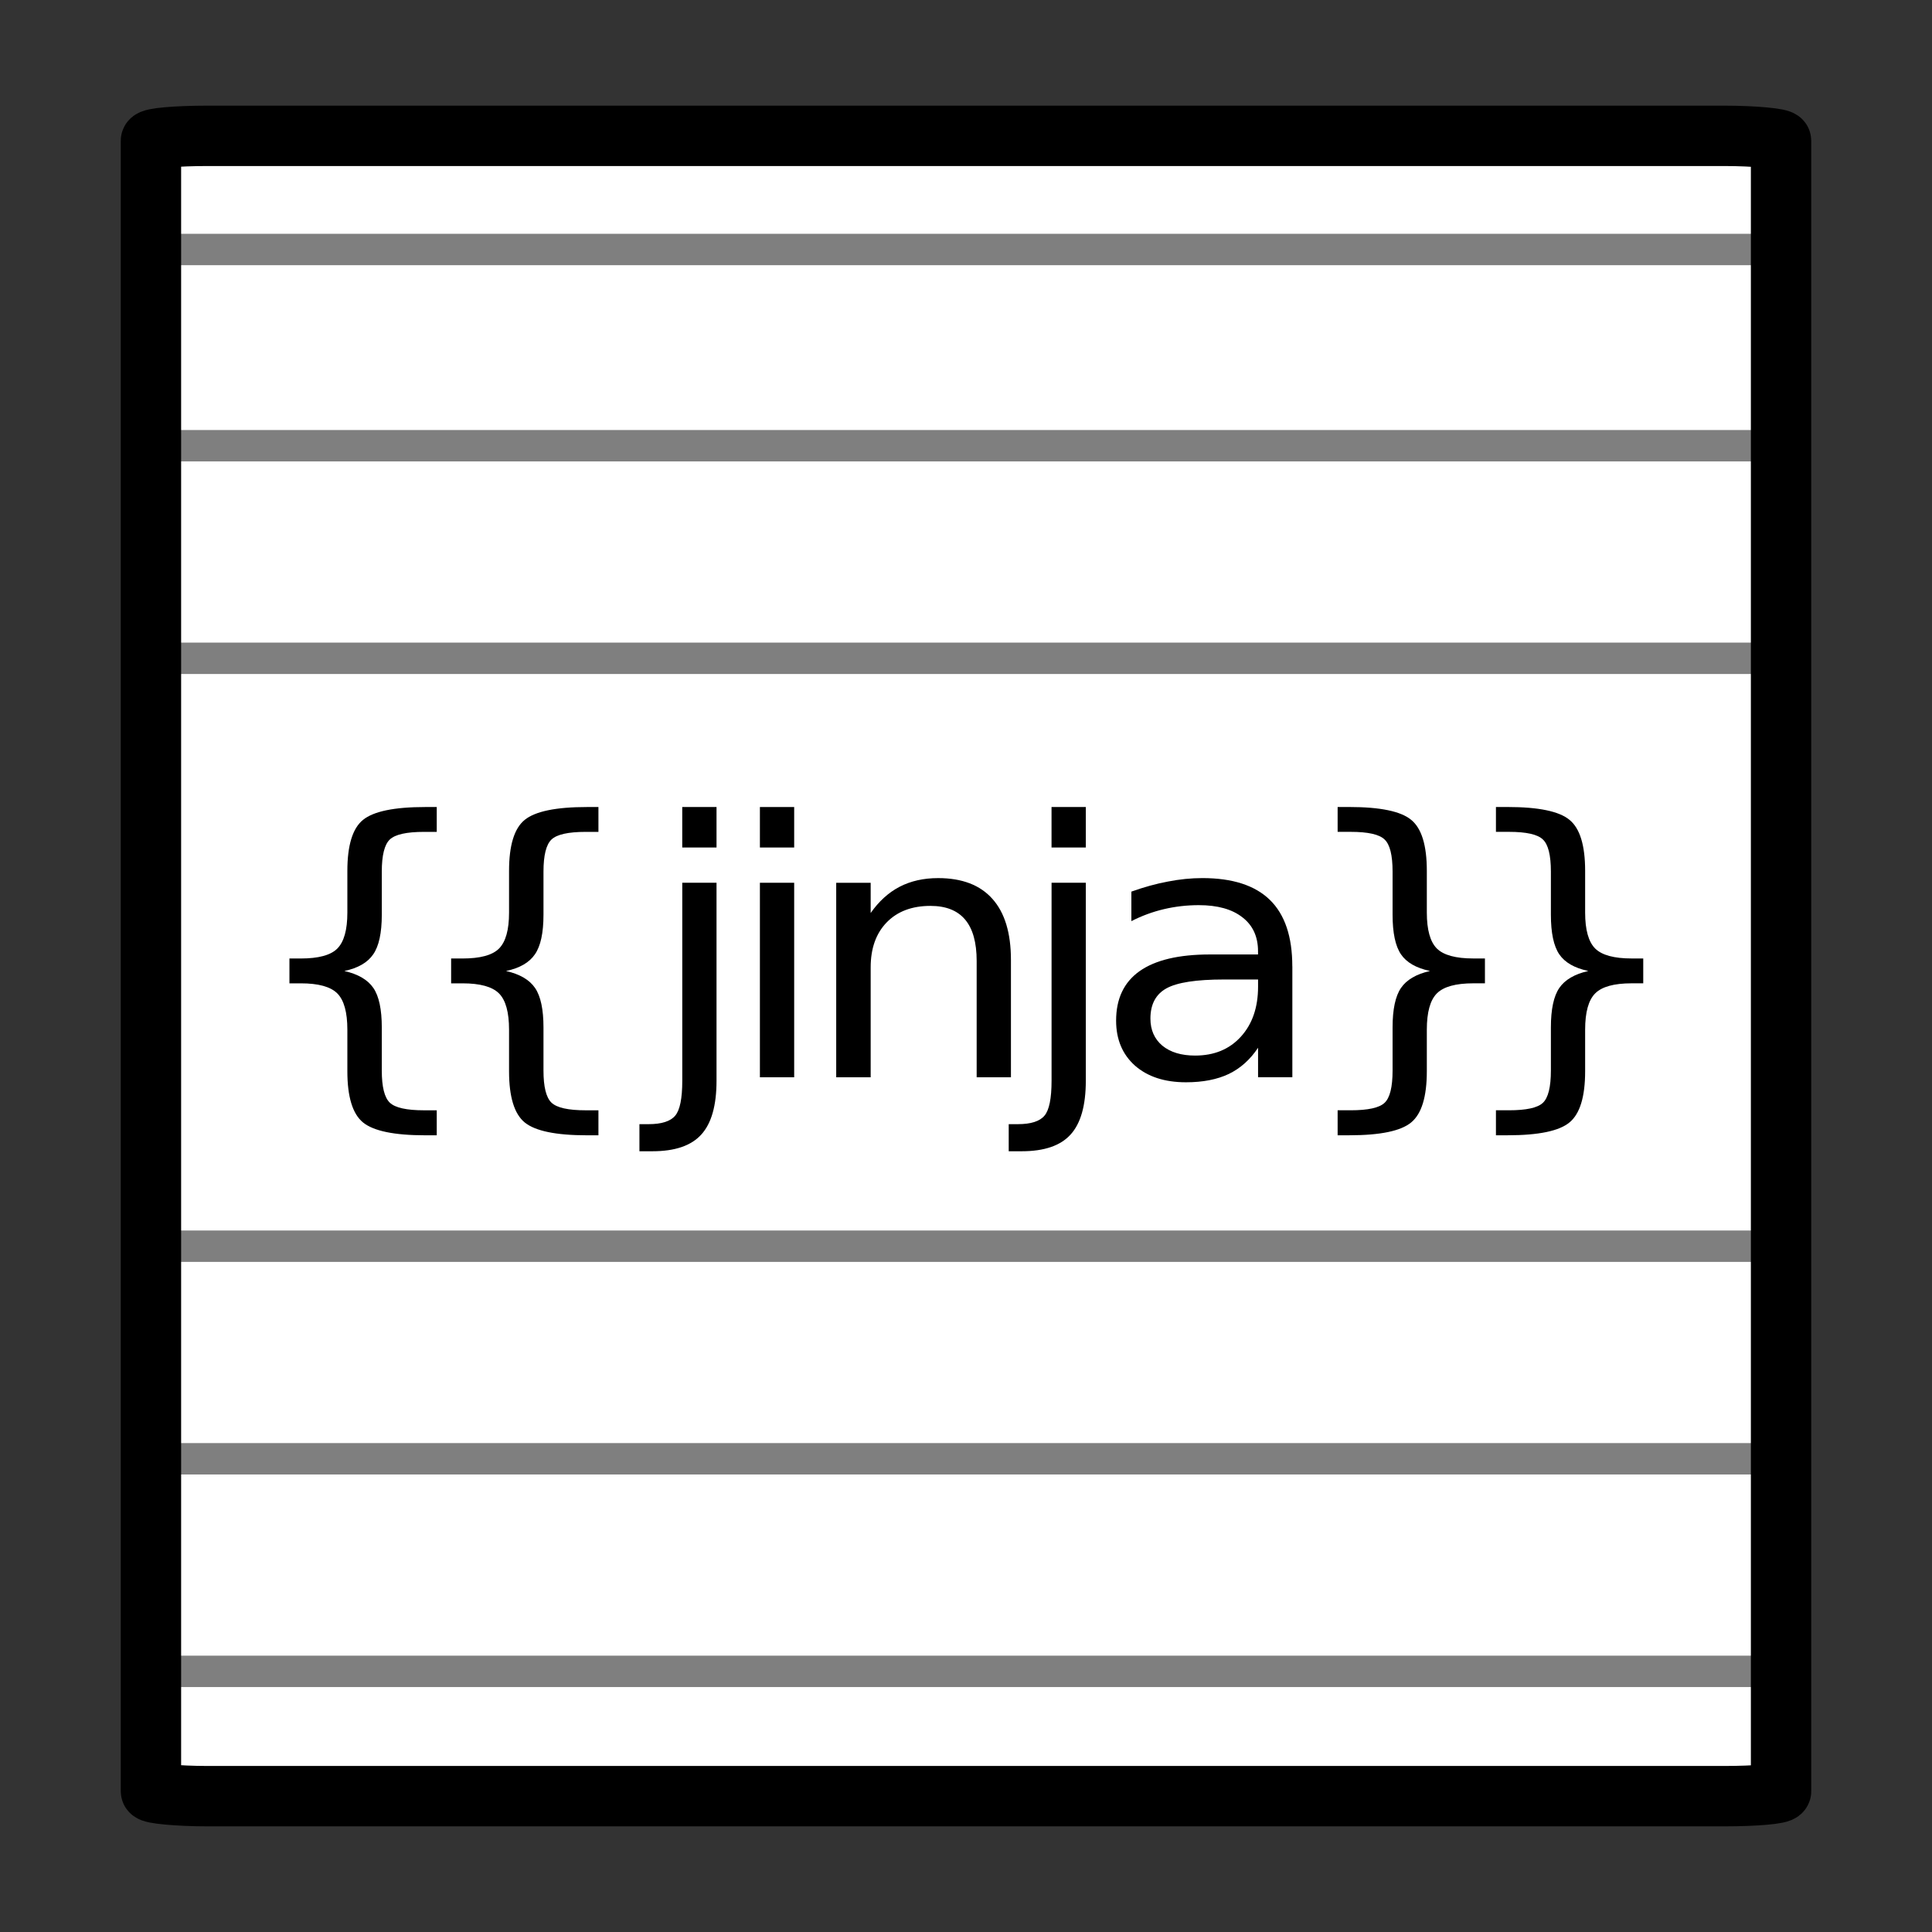
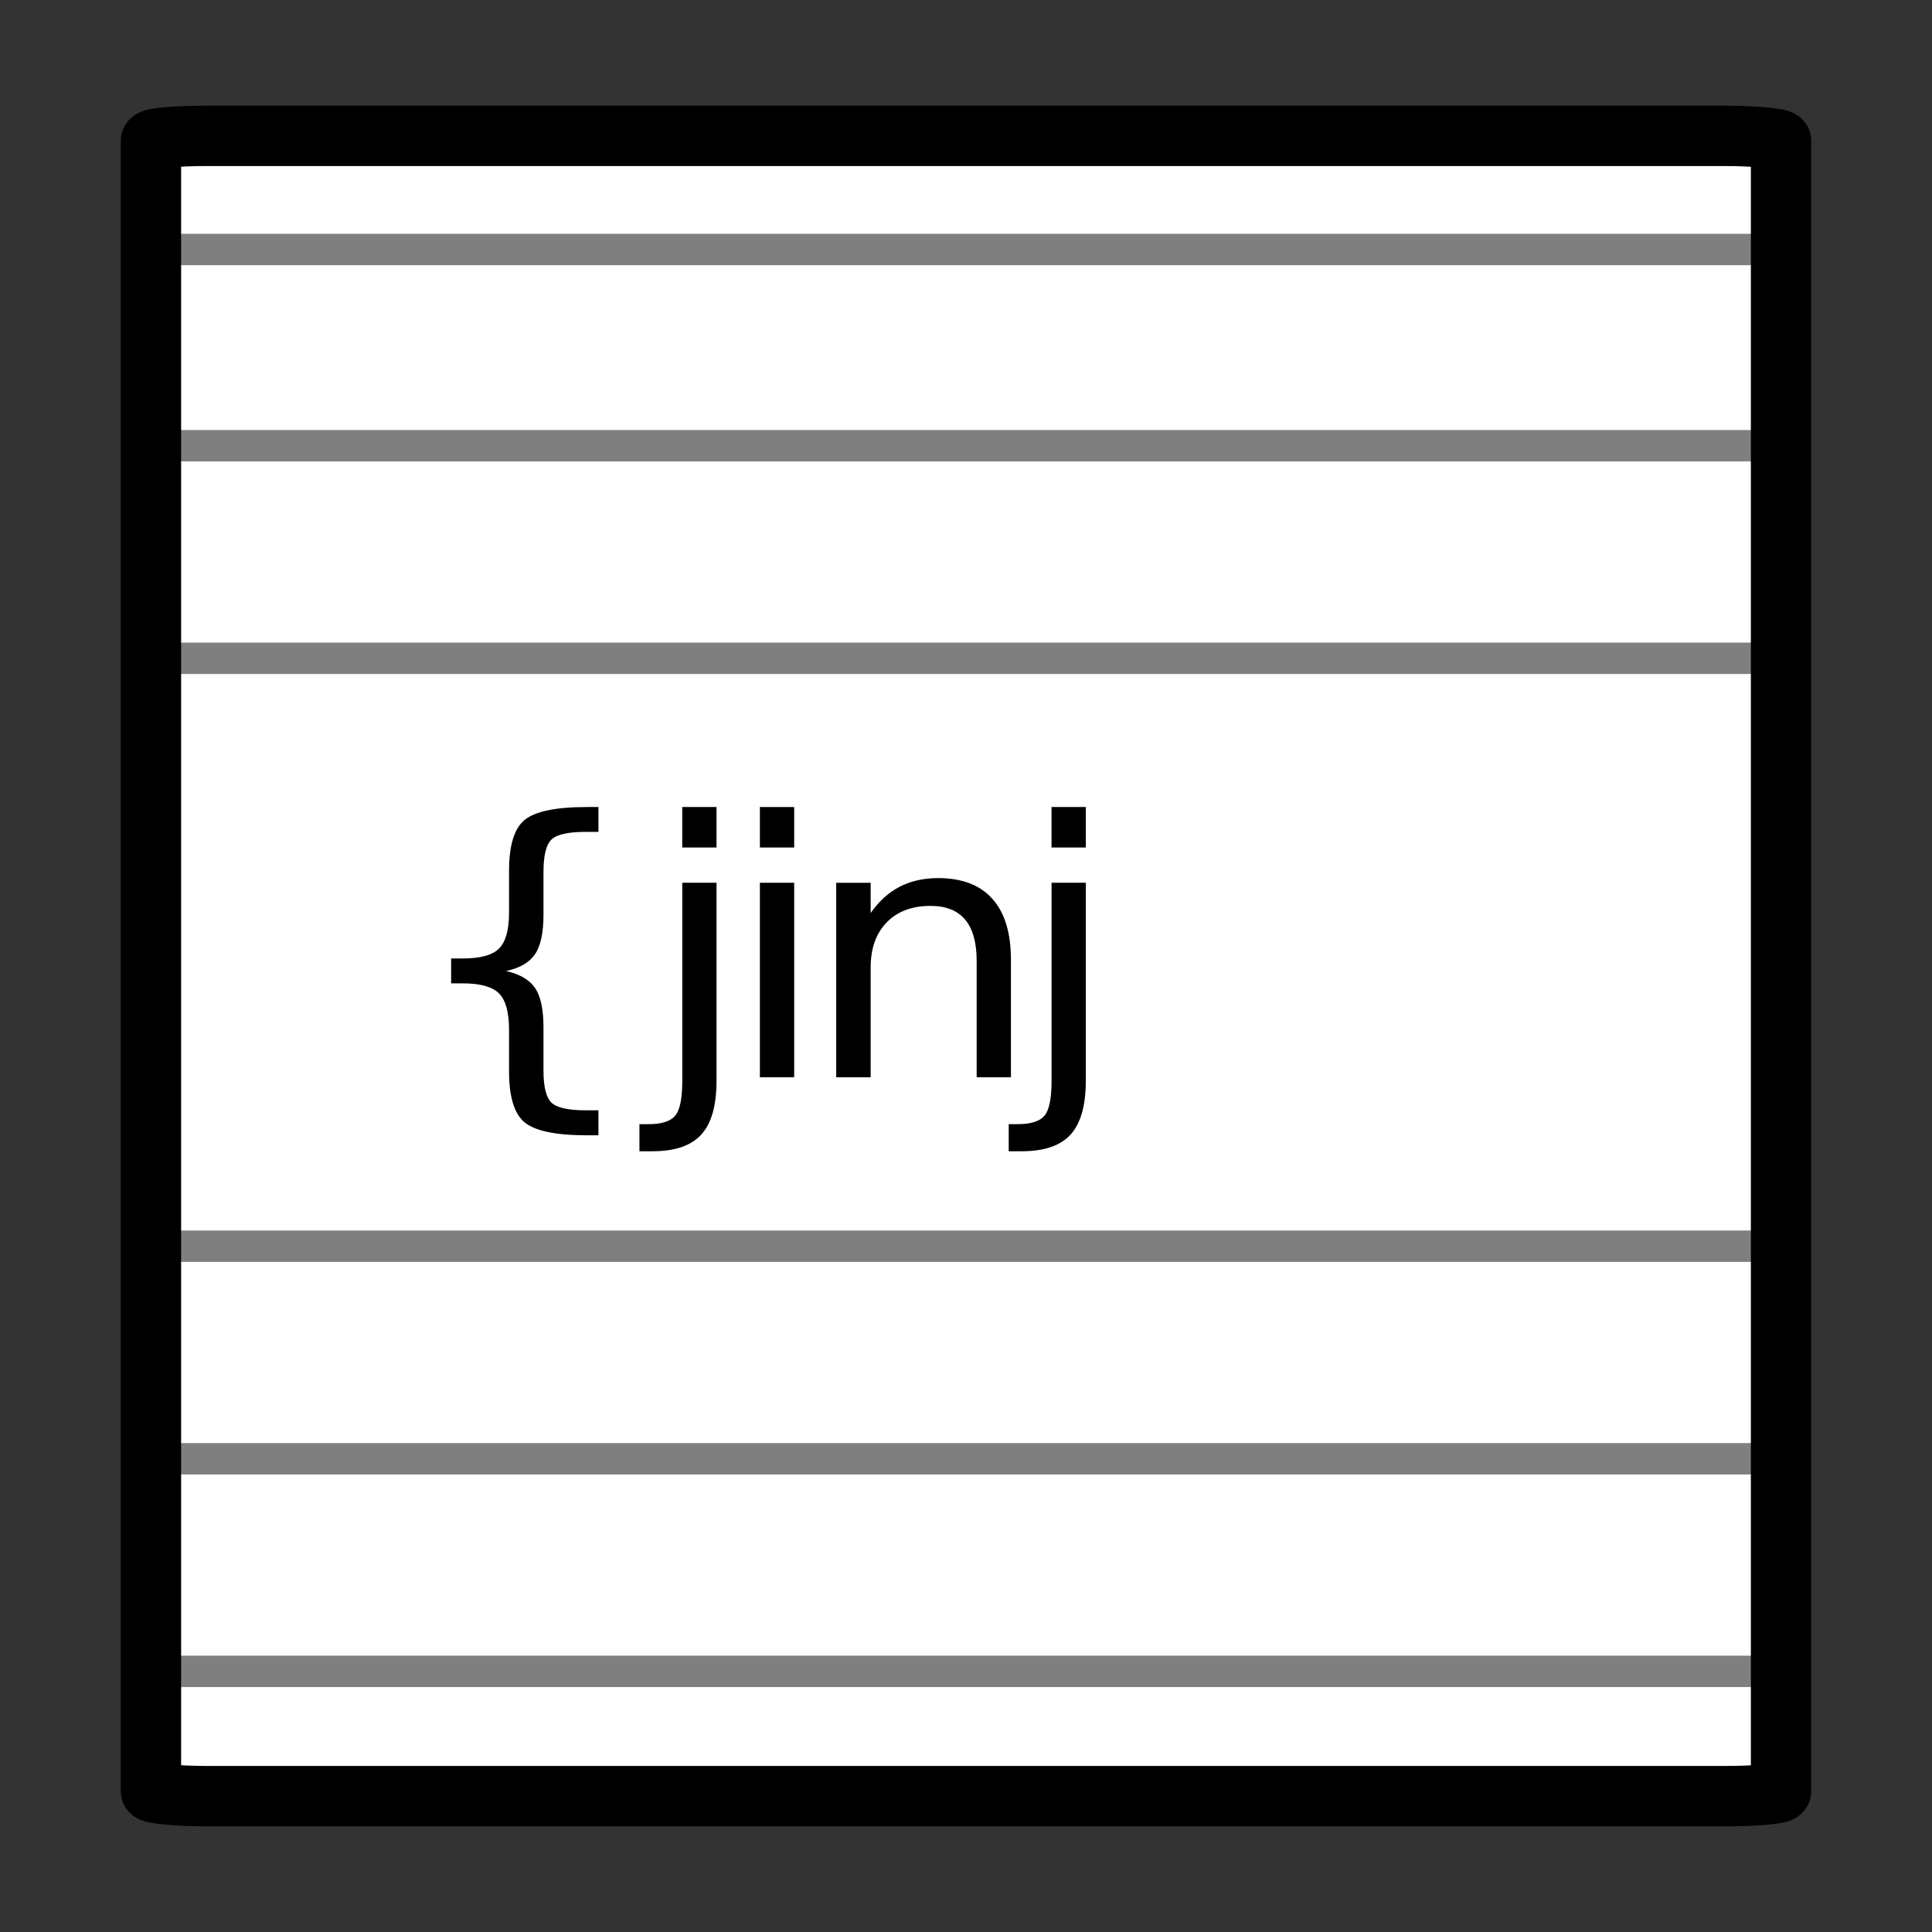
<svg xmlns="http://www.w3.org/2000/svg" xmlns:ns1="http://www.inkscape.org/namespaces/inkscape" xmlns:ns2="http://sodipodi.sourceforge.net/DTD/sodipodi-0.dtd" width="64" height="64" id="svg3019" version="1.1" ns1:version="0.91 r13725" ns2:docname="jinja_template.svg">
  <rect width="100%" height="100%" fill="#333333" stroke="none" />
  <defs id="defs3021" />
  <ns2:namedview id="base" pagecolor="#ffffff" bordercolor="#666666" borderopacity="1.0" ns1:pageopacity="0.0" ns1:pageshadow="2" ns1:zoom="5.656854" ns1:cx="37.050352" ns1:cy="26.557988" ns1:document-units="px" ns1:current-layer="layer1" showgrid="true" ns1:window-width="2560" ns1:window-height="1387" ns1:window-x="0" ns1:window-y="27" ns1:window-maximized="1" showguides="false">
    <ns1:grid type="xygrid" id="grid3027" empspacing="5" visible="true" enabled="true" snapvisiblegridlinesonly="true" dotted="false" />
  </ns2:namedview>
  <g ns1:label="Layer 1" ns1:groupmode="layer" id="layer1" transform="translate(0,-988.362)">
-     <path style="fill:none;stroke:#7f7f7f;stroke-width:1px;stroke-linecap:butt;stroke-linejoin:miter;stroke-opacity:1" d="m 4.622,1035.862 54,0 0,0 0,0" id="path3812-8-3-0" ns1:connector-curvature="0" />
    <rect style="fill:#ffffff;fill-opacity:1;stroke:none" id="rect3029-9-0" width="54" height="55" x="5" y="992.737" rx="1.883" ry="0.166" />
    <path ns1:connector-curvature="0" id="path3812-8-3-8-1-9-4-7" style="fill:none;stroke:#7f7f7f;stroke-width:1.04px;stroke-linecap:butt;stroke-linejoin:miter;stroke-opacity:1" d="m 4.984,996.627 53.96,0 0,0 0,0 m -53.823,6.5 53.96,0 0,0 0,0 m -53.655,7.042 53.96,0 0,0 0,0 m -54.296,19.475 53.96,0 0,0 0,0 m -53.326,14.084 53.96,0 0,0 0,0 m -54.229,-7.042 53.96,0 0,0 0,0" ns2:nodetypes="cccccccccccccccccccccccc" />
    <rect style="fill:none;stroke:#000000;stroke-width:2;stroke-linecap:square;stroke-linejoin:round;stroke-miterlimit:0;stroke-dasharray:none;stroke-opacity:1" id="rect3029-98" width="54" height="55" x="5" y="992.862" rx="1.883" ry="0.166" />
    <g transform="scale(1.036,0.966)" style="font-style:normal;font-weight:normal;font-size:12.197px;line-height:125%;font-family:sans-serif;letter-spacing:0px;word-spacing:0px;fill:#000000;fill-opacity:1;stroke:none;stroke-width:1px;stroke-linecap:butt;stroke-linejoin:miter;stroke-opacity:1" id="text6097">
-       <path d="m 13.965,1061.223 0,0.858 -0.369,0 q -1.483,0 -1.989,-0.441 -0.5,-0.441 -0.5,-1.757 l 0,-1.423 q 0,-0.899 -0.322,-1.245 -0.322,-0.345 -1.167,-0.345 l -0.363,0 0,-0.852 0.363,0 q 0.852,0 1.167,-0.34 0.322,-0.345 0.322,-1.233 l 0,-1.429 q 0,-1.316 0.5,-1.751 0.506,-0.441 1.989,-0.441 l 0.369,0 0,0.852 -0.405,0 q -0.84,0 -1.096,0.262 -0.256,0.262 -0.256,1.102 l 0,1.477 q 0,0.935 -0.274,1.358 -0.268,0.423 -0.923,0.572 0.661,0.161 0.929,0.584 0.268,0.423 0.268,1.352 l 0,1.477 q 0,0.84 0.256,1.102 0.256,0.262 1.096,0.262 l 0.405,0 z" style="" id="path6180" />
      <path d="m 19.135,1061.223 0,0.858 -0.369,0 q -1.483,0 -1.989,-0.441 -0.5,-0.441 -0.5,-1.757 l 0,-1.423 q 0,-0.899 -0.322,-1.245 -0.322,-0.345 -1.167,-0.345 l -0.363,0 0,-0.852 0.363,0 q 0.852,0 1.167,-0.34 0.322,-0.345 0.322,-1.233 l 0,-1.429 q 0,-1.316 0.5,-1.751 0.506,-0.441 1.989,-0.441 l 0.369,0 0,0.852 -0.405,0 q -0.84,0 -1.096,0.262 -0.256,0.262 -0.256,1.102 l 0,1.477 q 0,0.935 -0.274,1.358 -0.268,0.423 -0.923,0.572 0.661,0.161 0.929,0.584 0.268,0.423 0.268,1.352 l 0,1.477 q 0,0.84 0.256,1.102 0.256,0.262 1.096,0.262 l 0.405,0 z" style="" id="path6182" />
      <path d="m 21.815,1053.421 1.096,0 0,6.789 q 0,1.274 -0.488,1.846 -0.482,0.572 -1.56,0.572 l -0.417,0 0,-0.929 0.292,0 q 0.625,0 0.852,-0.292 0.226,-0.286 0.226,-1.197 l 0,-6.789 z m 0,-2.597 1.096,0 0,1.388 -1.096,0 0,-1.388 z" style="" id="path6184" />
      <path d="m 24.298,1053.421 1.096,0 0,6.67 -1.096,0 0,-6.67 z m 0,-2.597 1.096,0 0,1.388 -1.096,0 0,-1.388 z" style="" id="path6186" />
      <path d="m 32.325,1056.065 0,4.026 -1.096,0 0,-3.99 q 0,-0.947 -0.369,-1.417 -0.369,-0.47 -1.108,-0.47 -0.887,0 -1.4,0.566 -0.512,0.566 -0.512,1.542 l 0,3.77 -1.102,0 0,-6.67 1.102,0 0,1.036 q 0.393,-0.602 0.923,-0.899 0.536,-0.298 1.233,-0.298 1.149,0 1.739,0.715 0.59,0.709 0.59,2.09 z" style="" id="path6188" />
      <path d="m 33.623,1053.421 1.096,0 0,6.789 q 0,1.274 -0.488,1.846 -0.482,0.572 -1.56,0.572 l -0.417,0 0,-0.929 0.292,0 q 0.625,0 0.852,-0.292 0.226,-0.286 0.226,-1.197 l 0,-6.789 z m 0,-2.597 1.096,0 0,1.388 -1.096,0 0,-1.388 z" style="" id="path6190" />
-       <path d="m 39.137,1056.738 q -1.328,0 -1.84,0.304 -0.512,0.304 -0.512,1.036 0,0.584 0.381,0.929 0.387,0.34 1.048,0.34 0.911,0 1.459,-0.643 0.554,-0.649 0.554,-1.721 l 0,-0.244 -1.09,0 z m 2.186,-0.453 0,3.805 -1.096,0 0,-1.012 q -0.375,0.608 -0.935,0.899 -0.56,0.286 -1.37,0.286 -1.024,0 -1.632,-0.572 -0.602,-0.578 -0.602,-1.542 0,-1.126 0.75,-1.697 0.756,-0.572 2.251,-0.572 l 1.537,0 0,-0.107 q 0,-0.756 -0.5,-1.167 -0.494,-0.417 -1.394,-0.417 -0.572,0 -1.114,0.137 -0.542,0.137 -1.042,0.411 l 0,-1.012 q 0.602,-0.232 1.167,-0.345 0.566,-0.119 1.102,-0.119 1.447,0 2.162,0.75 0.715,0.75 0.715,2.275 z" style="" id="path6192" />
-       <path d="m 42.771,1061.223 0.417,0 q 0.834,0 1.084,-0.256 0.256,-0.256 0.256,-1.108 l 0,-1.477 q 0,-0.929 0.268,-1.352 0.268,-0.423 0.929,-0.584 -0.661,-0.149 -0.929,-0.572 -0.268,-0.423 -0.268,-1.358 l 0,-1.477 q 0,-0.846 -0.256,-1.102 -0.25,-0.262 -1.084,-0.262 l -0.417,0 0,-0.852 0.375,0 q 1.483,0 1.977,0.441 0.5,0.435 0.5,1.751 l 0,1.429 q 0,0.887 0.322,1.233 0.322,0.34 1.167,0.34 l 0.369,0 0,0.852 -0.369,0 q -0.846,0 -1.167,0.345 -0.322,0.345 -0.322,1.245 l 0,1.423 q 0,1.316 -0.5,1.757 -0.494,0.441 -1.977,0.441 l -0.375,0 0,-0.858 z" style="" id="path6194" />
-       <path d="m 47.833,1061.223 0.417,0 q 0.834,0 1.084,-0.256 0.256,-0.256 0.256,-1.108 l 0,-1.477 q 0,-0.929 0.268,-1.352 0.268,-0.423 0.929,-0.584 -0.661,-0.149 -0.929,-0.572 -0.268,-0.423 -0.268,-1.358 l 0,-1.477 q 0,-0.846 -0.256,-1.102 -0.25,-0.262 -1.084,-0.262 l -0.417,0 0,-0.852 0.375,0 q 1.483,0 1.977,0.441 0.5,0.435 0.5,1.751 l 0,1.429 q 0,0.887 0.322,1.233 0.322,0.34 1.167,0.34 l 0.369,0 0,0.852 -0.369,0 q -0.846,0 -1.167,0.345 -0.322,0.345 -0.322,1.245 l 0,1.423 q 0,1.316 -0.5,1.757 -0.494,0.441 -1.977,0.441 l -0.375,0 0,-0.858 z" style="" id="path6196" />
    </g>
  </g>
</svg>